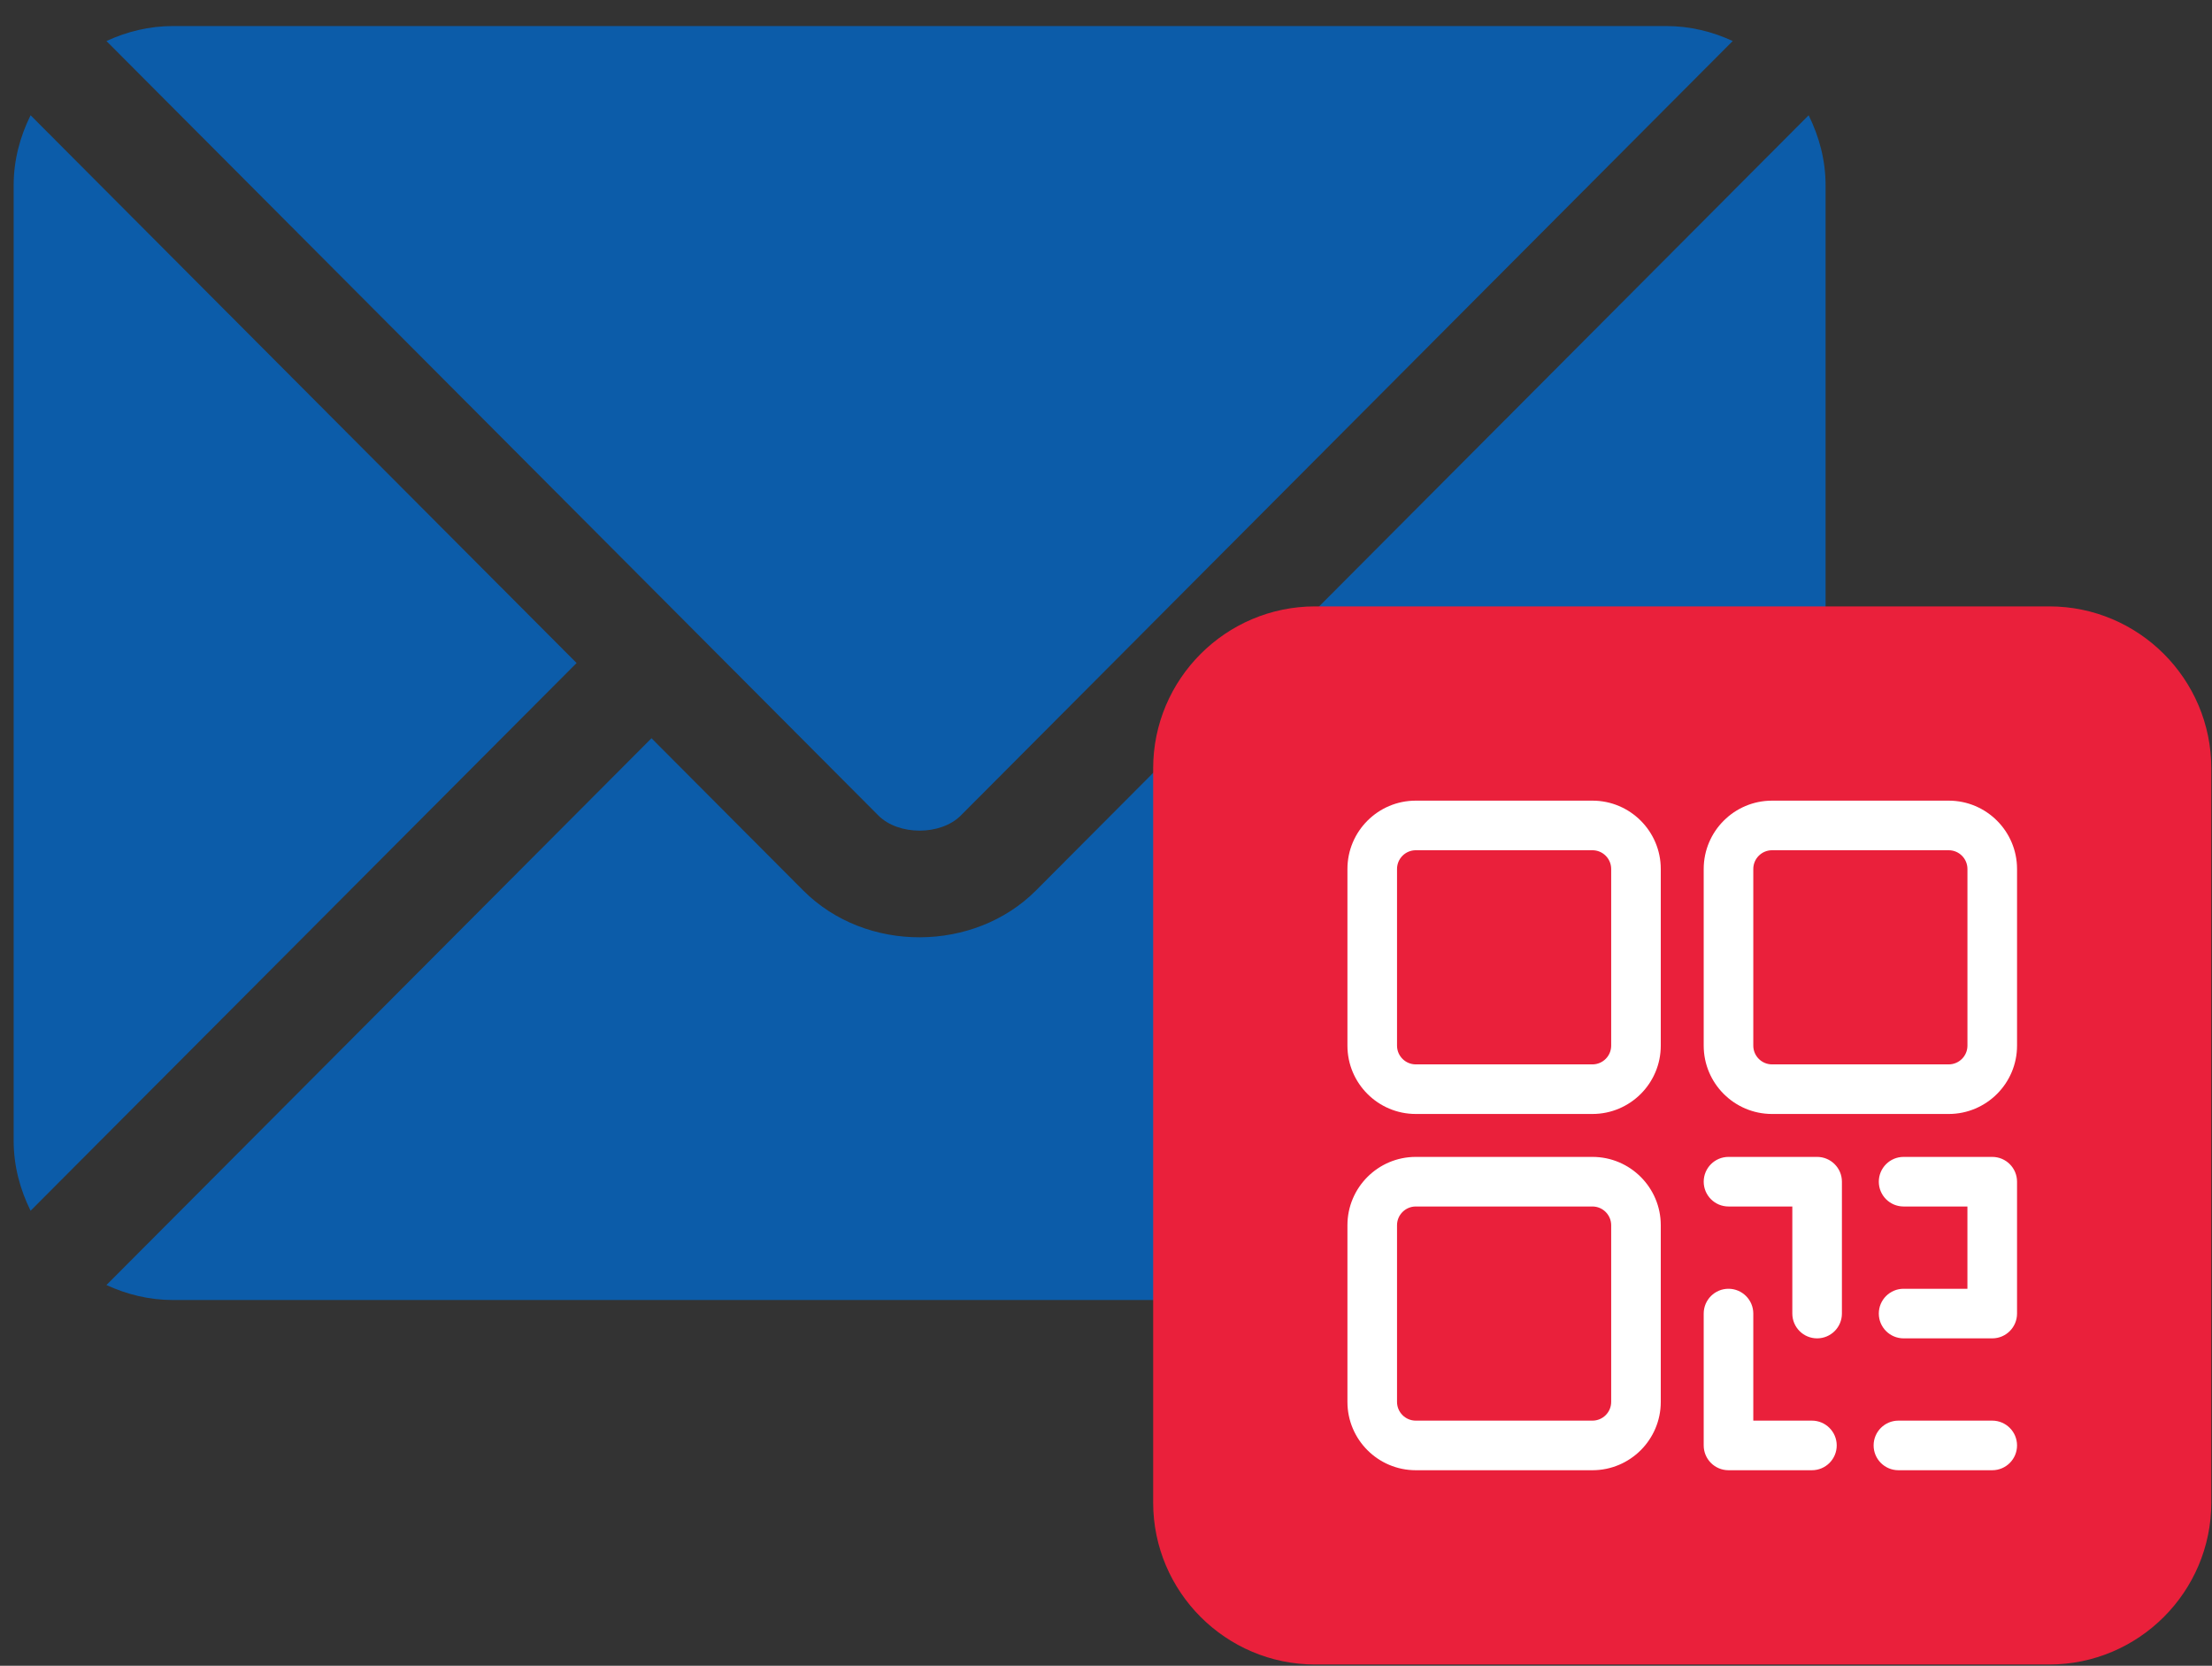
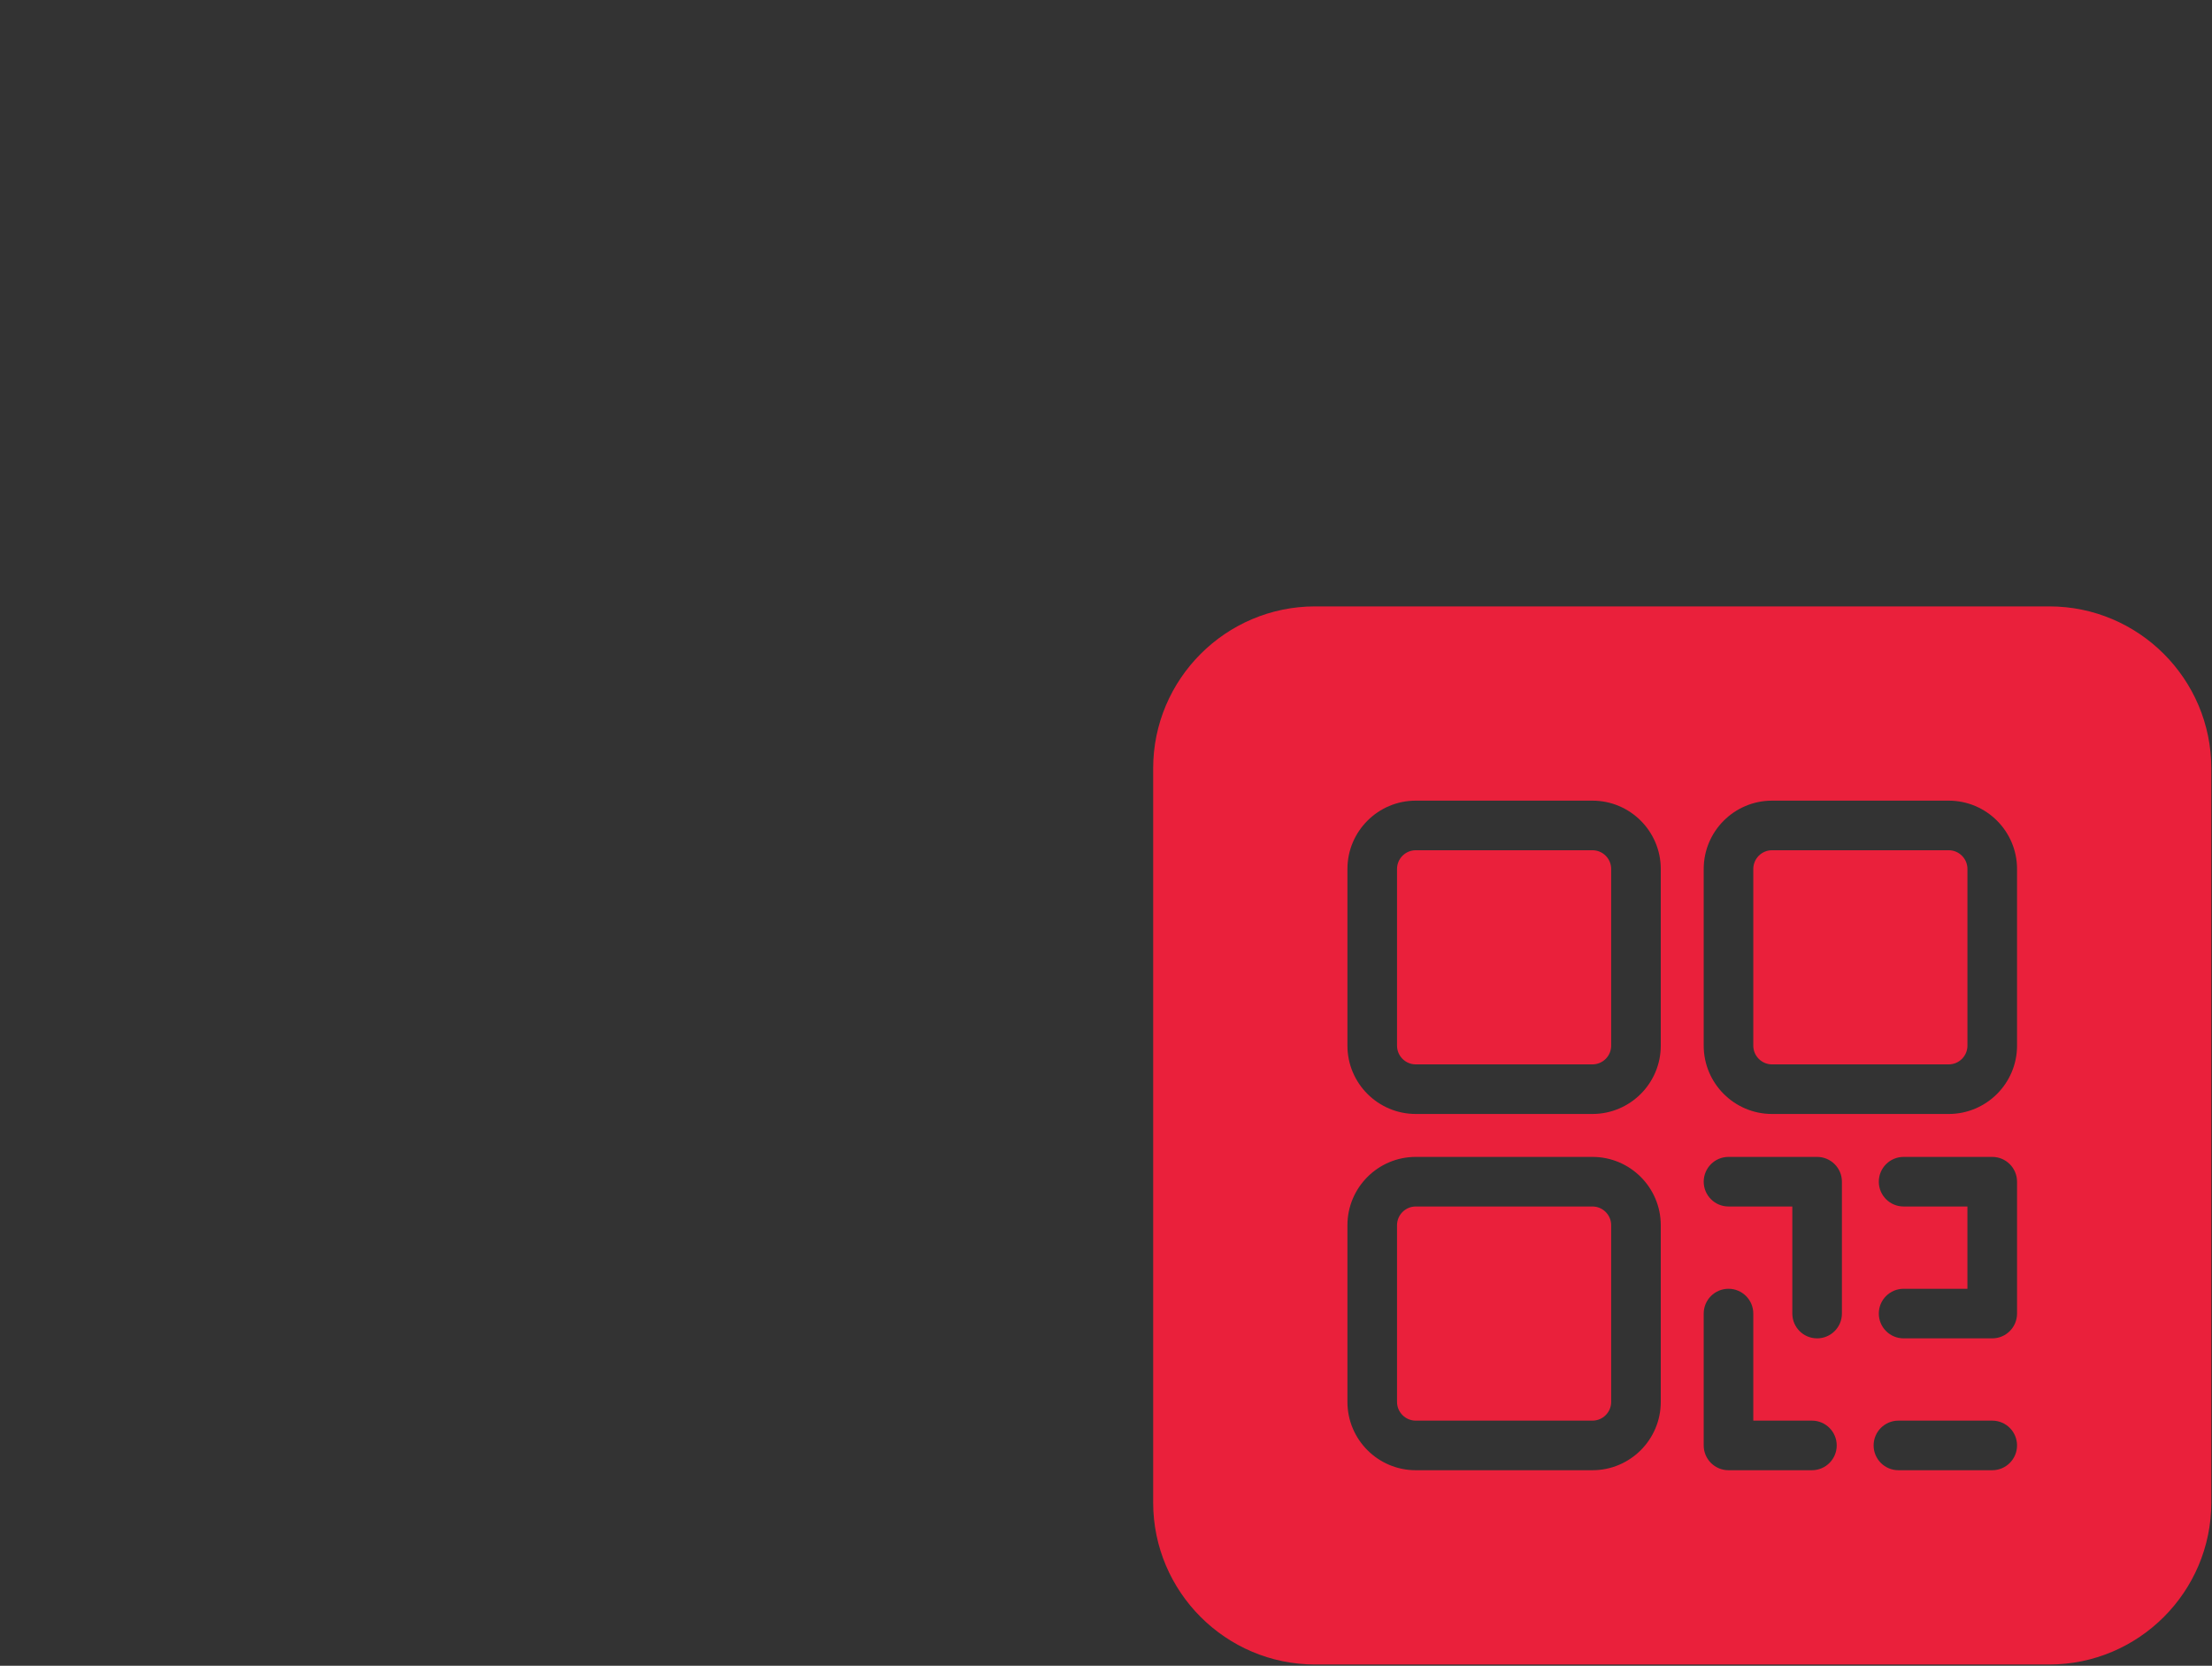
<svg xmlns="http://www.w3.org/2000/svg" fill="none" height="61" viewBox="0 0 81 61" width="81">
  <rect x="0" y="0" width="81" height="61" fill="#333333" stroke="none" />
  <g fill="#0c5ca9">
-     <path d="m43.492 27.034-5.557 5.576c-2.253 2.261-6.218 2.31-8.521 0l-5.557-5.576-19.959 20.024c.743.344 1.562.549 2.433.549h54.687c.871 0 1.69-.205 2.432-.548z" />
-     <path d="m61.018.954h-54.687c-.871 0-1.69.205-2.433.549l21.327 21.398c.001.002.003.002.004.003.002.002.002.003.002.003l6.935 6.958c.737.737 2.279.737 3.016 0l6.933-6.957s.002-.003.003-.005c0 0 .003-.002.004-.003l21.327-21.398c-.743-.344-1.562-.548-2.432-.548z" />
-     <path d="m1.12 4.221c-.384.777-.62 1.64-.62 2.564v34.989c0 .924.236 1.787.62 2.564l19.994-20.058z" />
-     <path d="m66.23 4.221-19.993 20.06 19.993 20.059c.384-.777.62-1.64.62-2.565v-34.989c0-.924-.236-1.787-.62-2.565z" />
-   </g>
-   <path d="m47.179 27.373h28.845v29.922h-28.845z" fill="#fff" />
+     </g>
  <path d="m75.042 22.206h-26.882c-3.271 0-5.933 2.661-5.933 5.933v26.882c0 3.271 2.661 5.933 5.933 5.933h26.882c3.271 0 5.933-2.661 5.933-5.933v-26.882c0-3.271-2.661-5.933-5.933-5.933zm-12.655 9.616c0-1.38 1.122-2.502 2.502-2.502h6.47c1.38 0 2.502 1.122 2.502 2.502v6.47c0 1.38-1.122 2.502-2.502 2.502h-6.47c-1.38 0-2.502-1.122-2.502-2.502zm7.32 12.36c-.501 0-.908-.406-.908-.908s.407-.908.908-.908h3.246c.501 0 .908.406.908.908v4.829c0 .501-.407.908-.908.908l-3.246 0c-.501 0-.908-.407-.908-.908 0-.501.406-.908.908-.908l2.337-0v-3.013zm-8.892 7.156c0 1.38-1.122 2.502-2.502 2.502h-6.47c-1.38 0-2.502-1.122-2.502-2.502v-6.47c0-1.38 1.122-2.502 2.502-2.502h6.47c1.38 0 2.502 1.122 2.502 2.502zm0-13.046c0 1.38-1.122 2.502-2.502 2.502h-6.47c-1.38 0-2.502-1.122-2.502-2.502v-6.47c0-1.38 1.122-2.502 2.502-2.502h6.47c1.38 0 2.502 1.122 2.502 2.502zm5.535 15.548-3.055-0c-.501 0-.908-.407-.908-.908v-4.829c0-.502.407-.908.908-.908s.908.407.908.908v3.921l2.147 0c.501 0 .908.407.908.908 0 .502-.407.908-.908.908zm1.098-5.737c0 .502-.407.908-.908.908s-.908-.406-.908-.908v-3.921h-2.337c-.501 0-.908-.407-.908-.908 0-.501.407-.908.908-.908h3.245c.501 0 .908.407.908.908zm5.505 5.737h-3.436c-.501 0-.908-.407-.908-.908 0-.501.407-.908.908-.908h3.436c.502 0 .908.407.908.908 0 .502-.407.908-.908.908zm-13.954-22.018v6.47c0 .378-.308.686-.686.686h-6.47c-.378 0-.686-.308-.686-.686v-6.47c0-.378.308-.686.686-.686h6.47c.378 0 .686.308.686.686zm5.204 6.47v-6.47c0-.378.308-.686.686-.686h6.47c.378 0 .686.308.686.686v6.47c0 .378-.308.686-.686.686h-6.47c-.378-0-.686-.308-.686-.686zm-5.204 6.576v6.47c0 .378-.308.686-.686.686h-6.47c-.378 0-.686-.308-.686-.686v-6.47c0-.378.308-.686.686-.686h6.47c.378 0 .686.308.686.686z" fill="#ea203b" />
</svg>